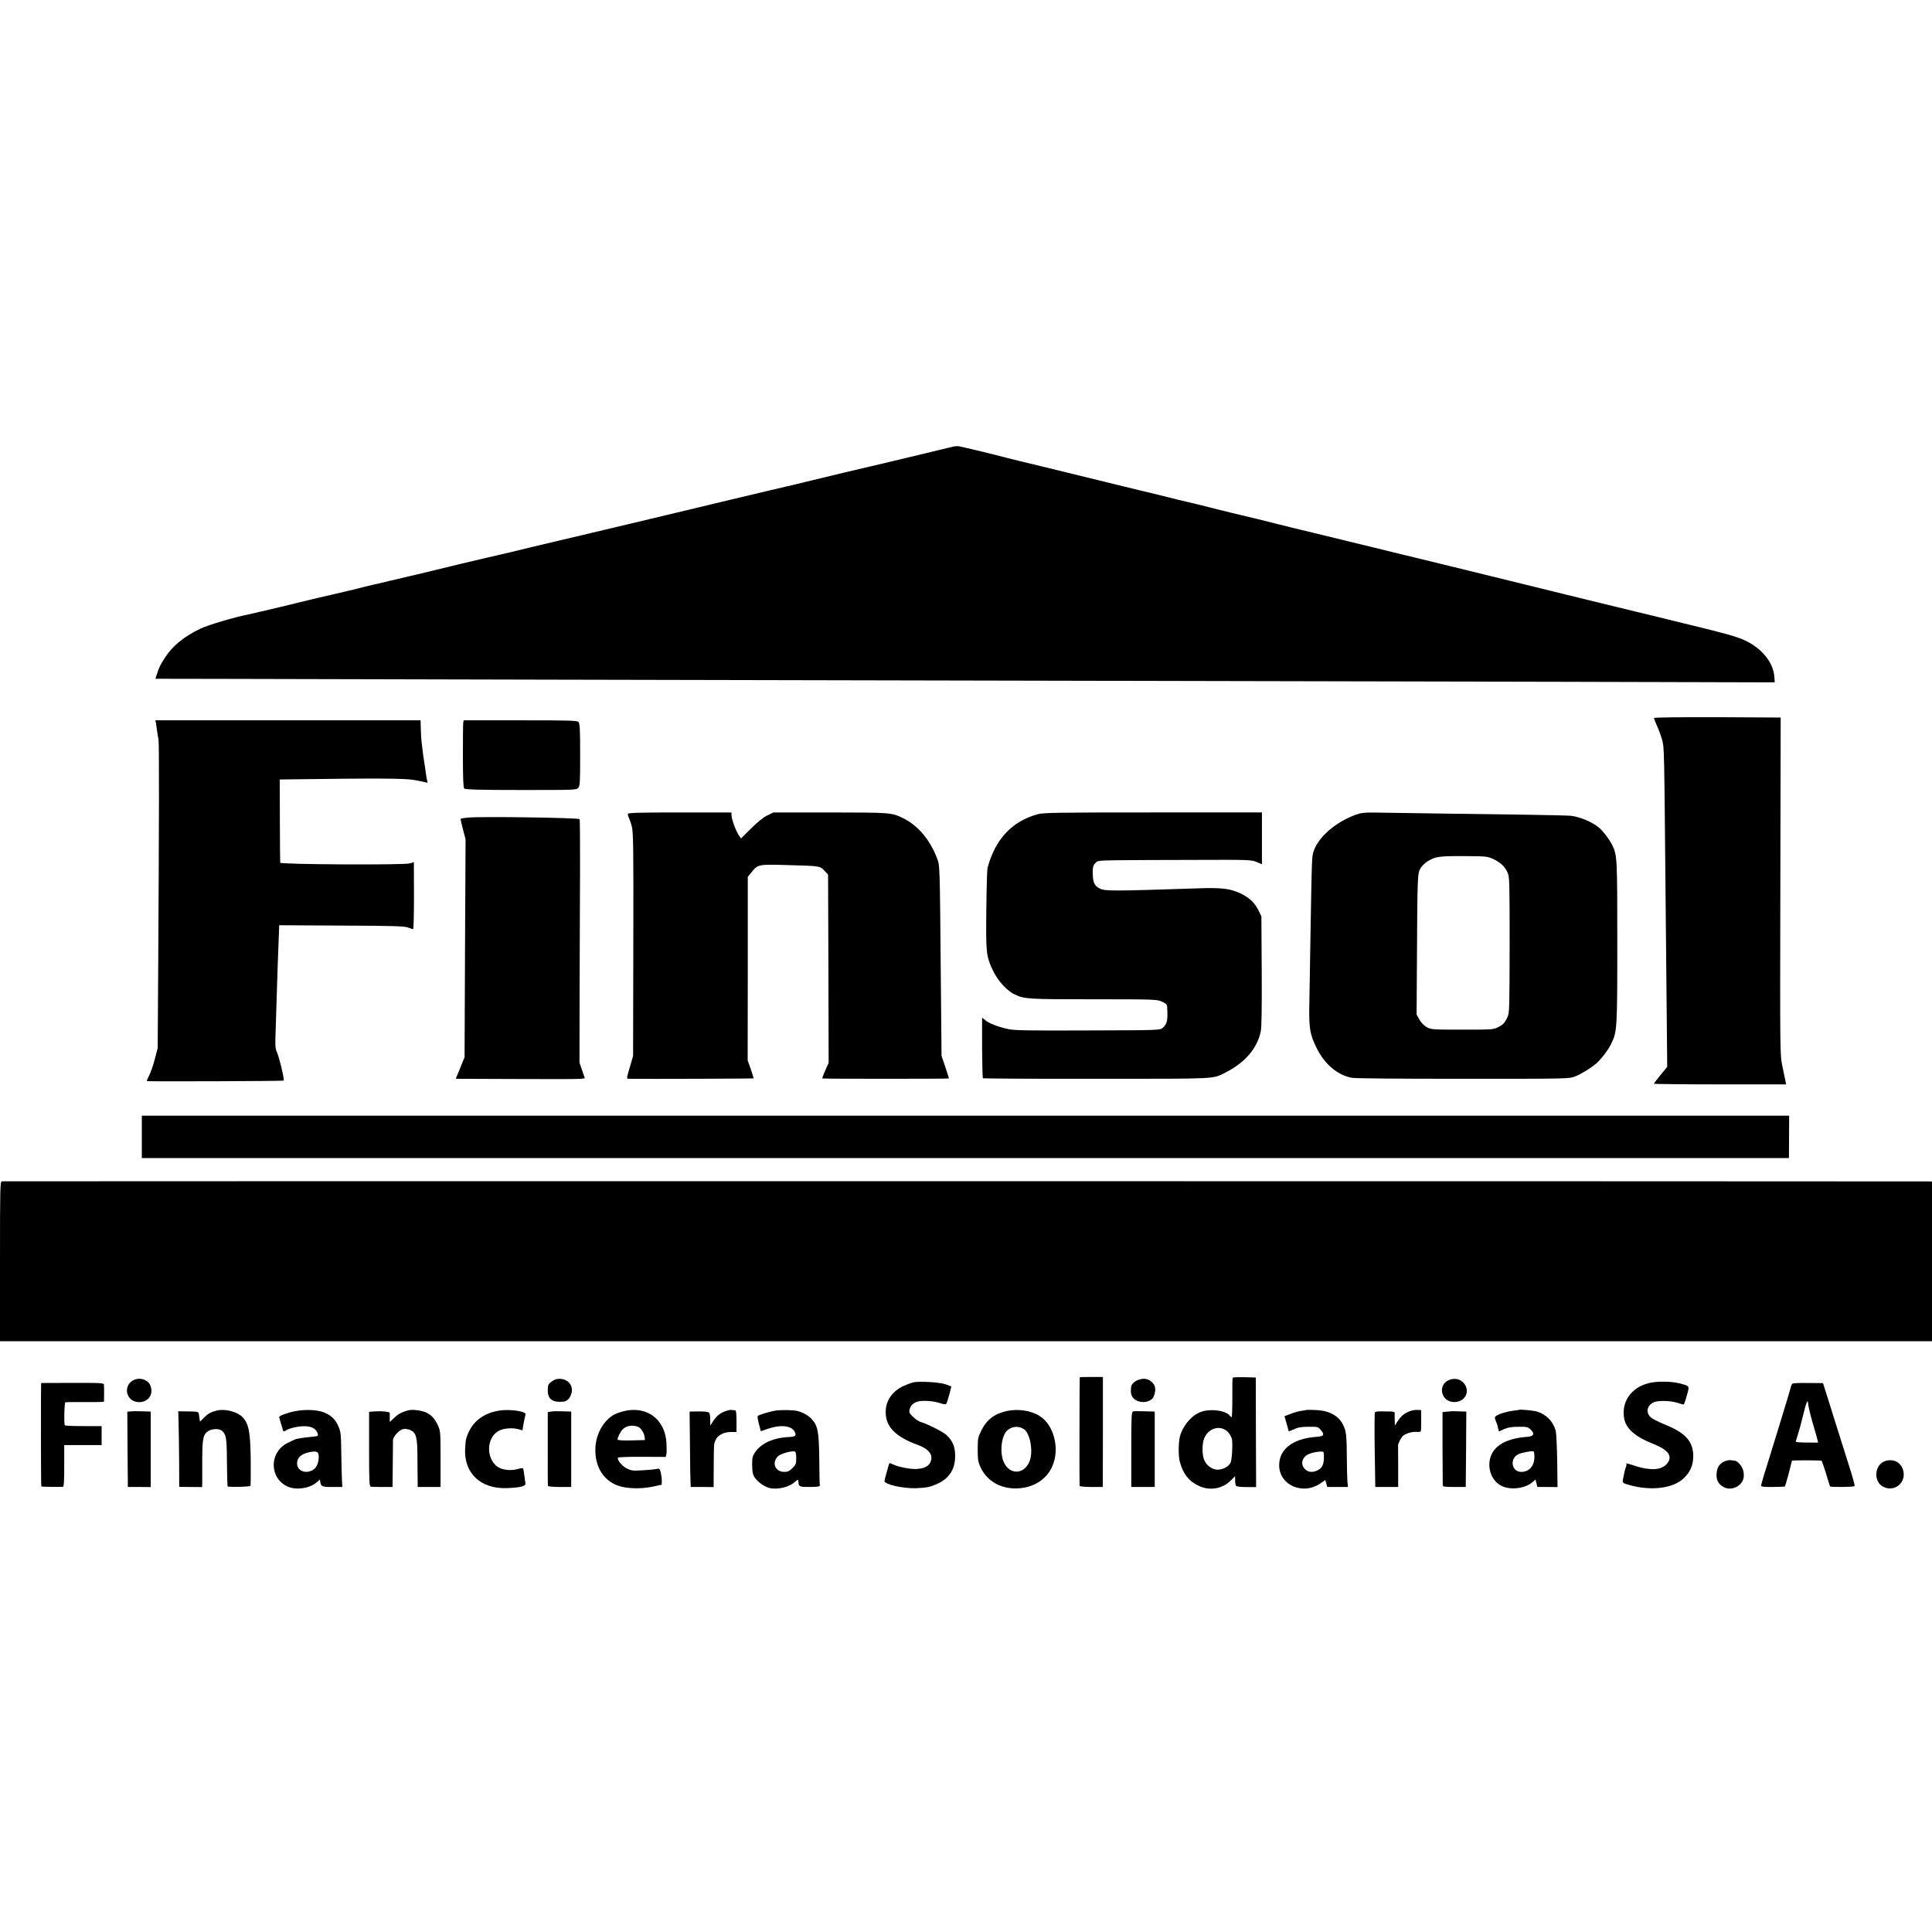
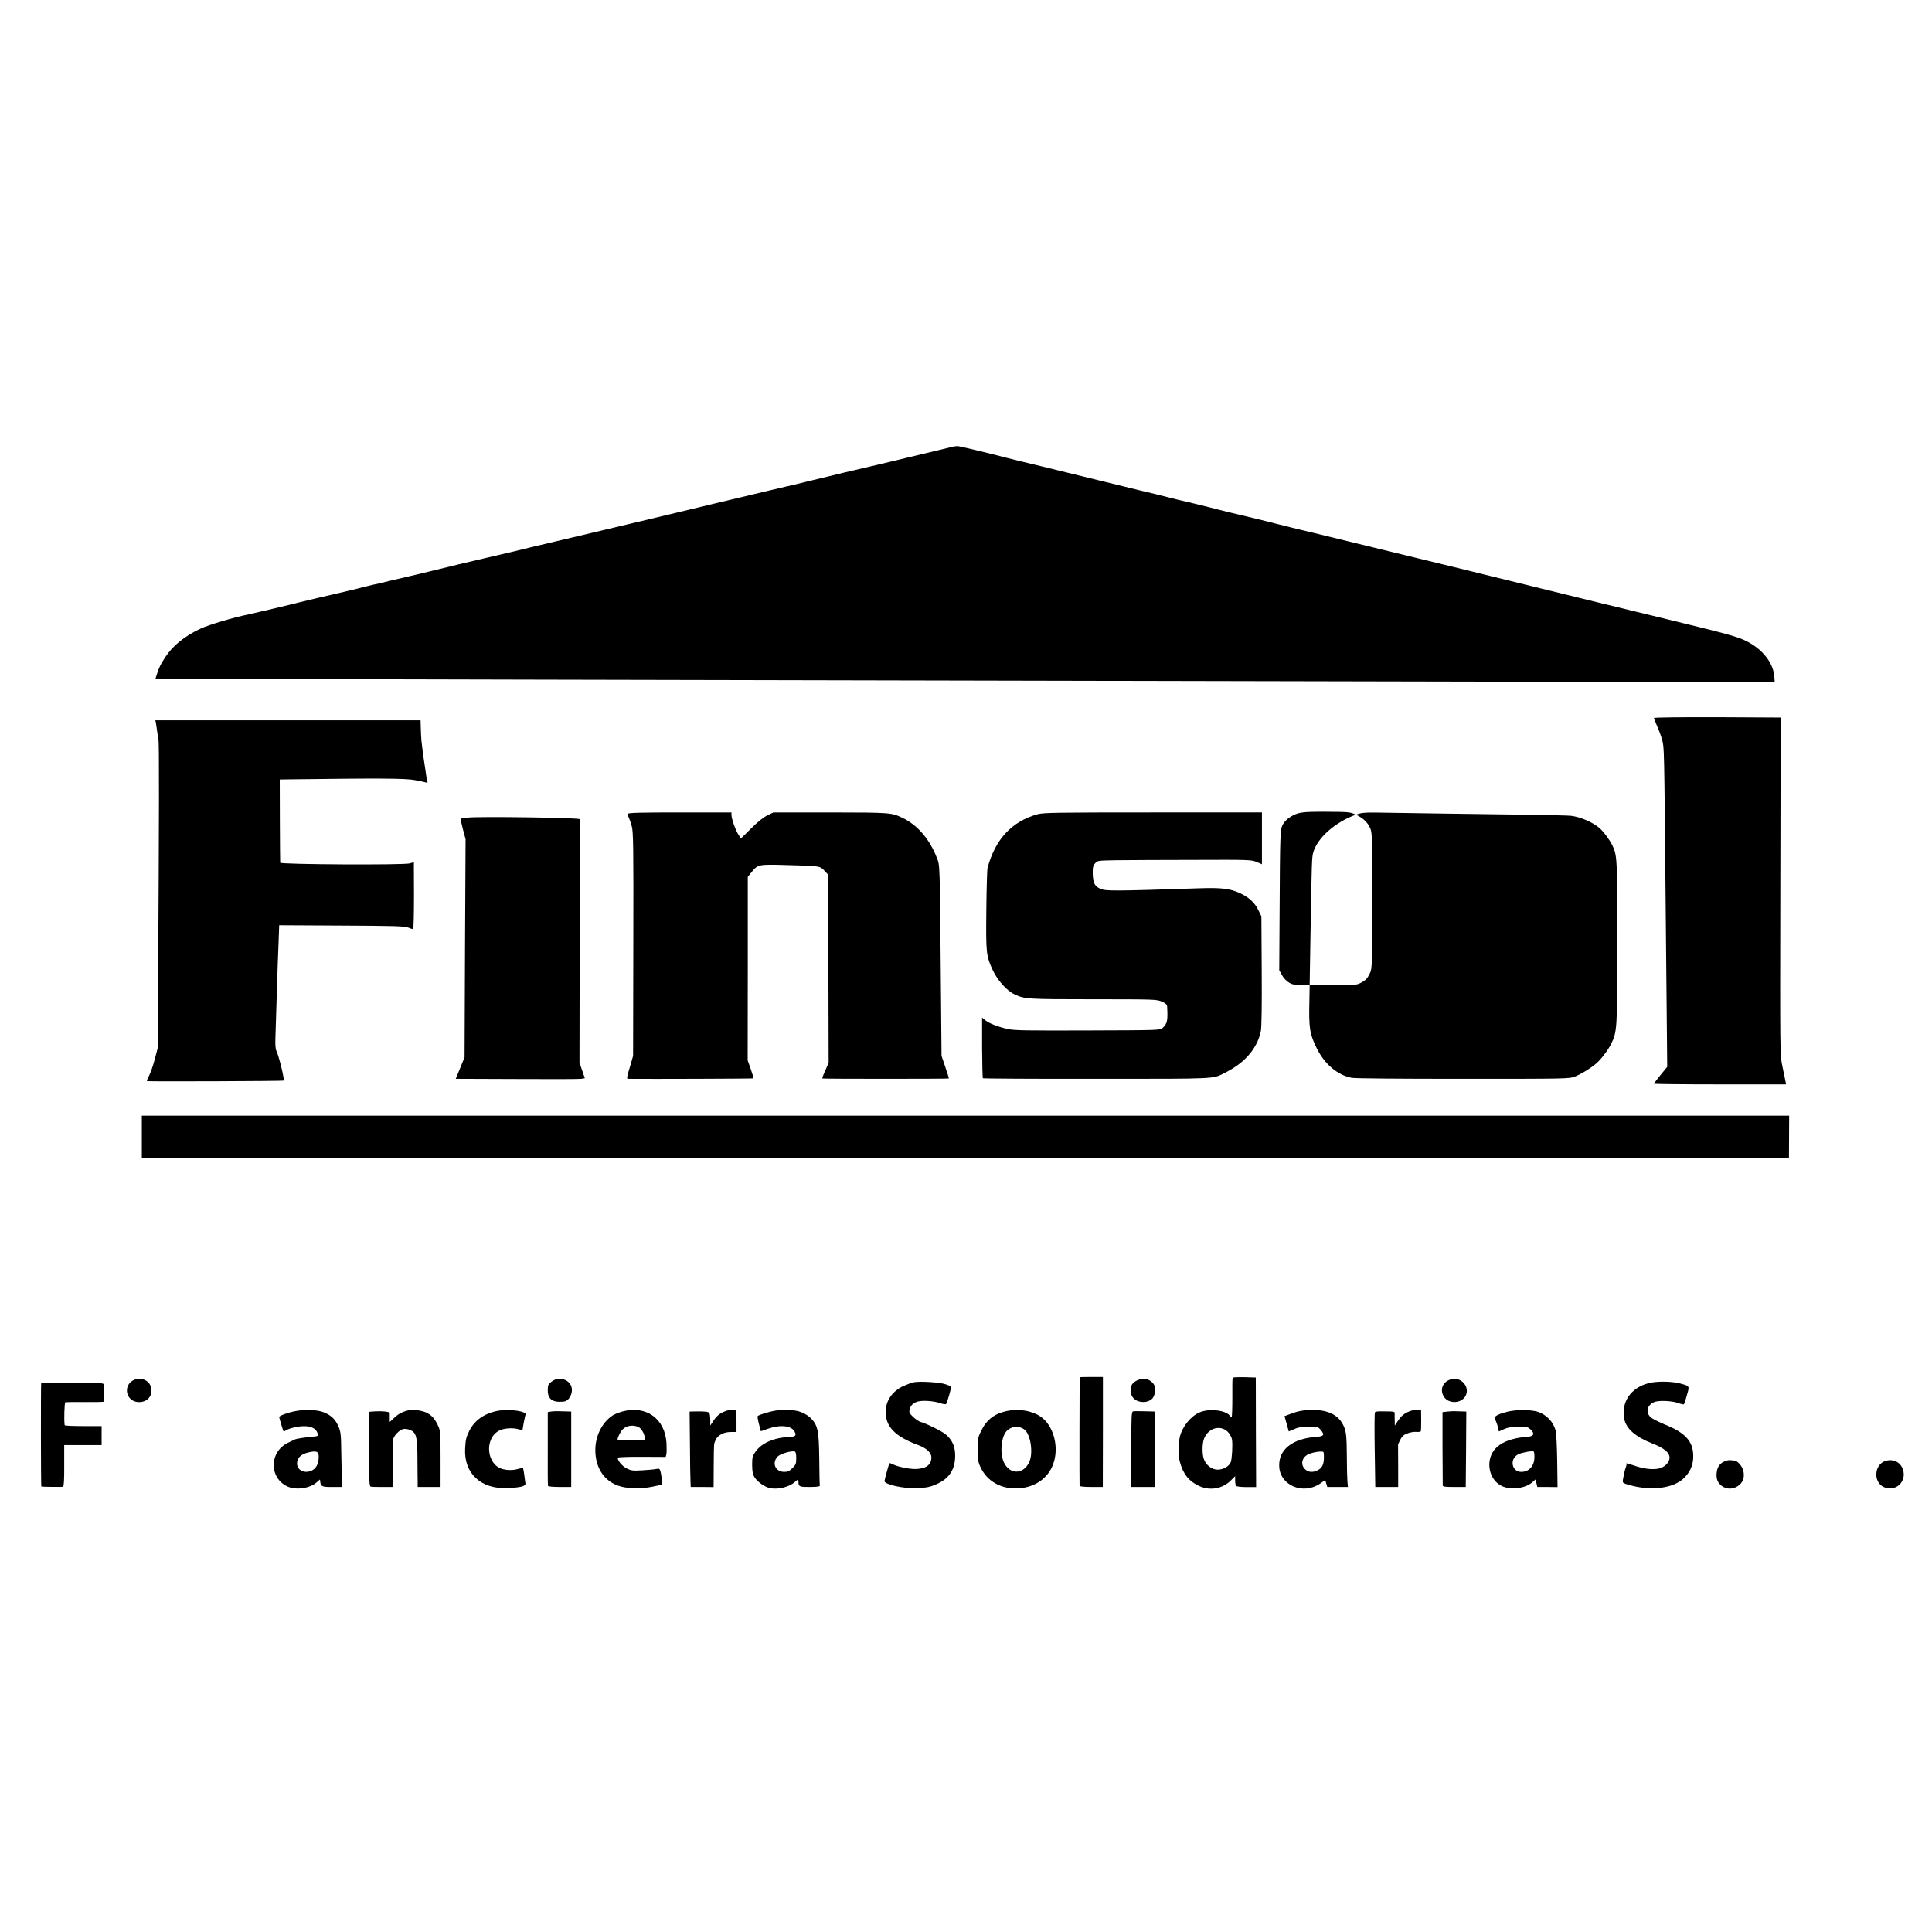
<svg xmlns="http://www.w3.org/2000/svg" version="1.0" width="1730pt" height="1730pt" viewBox="0 0 1730 1730" preserveAspectRatio="xMidYMid meet">
  <g transform="translate(0,1730) scale(0.1,-0.1)" fill="#000000" stroke="none">
    <path d="M8520 13297 c-28 -7 -223 -54 -550 -132 -8 -2 -82 -19 -165 -39 -145 -33 -290 -68 -595 -142 -80 -20 -156 -38 -168 -40 -13 -3 -90 -21 -170 -40 -81 -19 -194 -46 -252 -60 -58 -14 -133 -32 -168 -40 -35 -9 -68 -17 -75 -18 -7 -2 -23 -6 -37 -9 -43 -11 -229 -55 -380 -91 -80 -19 -233 -55 -340 -81 -107 -25 -202 -48 -210 -50 -108 -25 -524 -124 -655 -155 -93 -23 -177 -43 -185 -45 -13 -2 -426 -100 -470 -110 -8 -2 -91 -23 -185 -45 -202 -49 -188 -46 -250 -60 -27 -6 -106 -25 -175 -41 -69 -17 -136 -33 -150 -35 -14 -3 -47 -11 -75 -18 -27 -8 -93 -24 -145 -36 -52 -12 -104 -24 -115 -27 -11 -2 -24 -5 -30 -7 -5 -1 -64 -15 -130 -30 -66 -16 -145 -35 -175 -42 -30 -8 -66 -17 -80 -20 -14 -3 -97 -23 -185 -44 -88 -21 -174 -41 -190 -44 -110 -21 -348 -91 -417 -124 -146 -68 -252 -154 -321 -261 -41 -63 -53 -88 -75 -157 l-10 -32 616 -1 c1029 -3 4246 -10 7237 -16 1557 -3 3689 -8 4739 -10 l1908 -5 -4 54 c-8 100 -76 202 -180 274 -90 62 -156 84 -498 168 -190 47 -390 96 -445 109 -55 14 -109 27 -120 29 -11 3 -198 48 -415 101 -1195 294 -1515 372 -1550 380 -15 3 -112 27 -595 145 -215 53 -465 113 -515 125 -8 2 -80 20 -160 40 -80 20 -152 38 -160 40 -69 15 -392 94 -410 100 -11 4 -257 63 -290 70 -8 2 -53 13 -100 25 -47 12 -92 23 -100 25 -21 4 -175 42 -515 125 -159 39 -391 96 -515 126 -124 29 -259 63 -300 73 -158 42 -416 103 -440 106 -14 1 -41 -2 -60 -8z" />
    <path d="M14810 10871 c0 -4 13 -37 28 -72 16 -35 37 -92 46 -126 18 -68 18 -44 31 -1468 3 -341 8 -809 10 -1039 l4 -419 -60 -73 c-32 -40 -59 -75 -59 -78 0 -3 266 -6 591 -6 l592 0 -6 33 c-3 17 -15 76 -27 131 -21 98 -21 106 -18 1610 l3 1511 -567 3 c-318 1 -568 -2 -568 -7z" />
    <path d="M1396 10828 c2 -13 7 -43 10 -68 3 -25 9 -61 13 -80 7 -33 6 -691 -3 -2145 l-4 -620 -26 -99 c-14 -55 -37 -121 -51 -148 -14 -26 -22 -48 -18 -49 52 -4 1223 0 1224 5 4 28 -45 224 -66 266 -8 16 -11 56 -9 110 1 47 5 162 8 255 9 298 17 538 21 620 2 44 4 94 4 110 l1 30 557 -3 c463 -2 564 -5 596 -17 20 -8 41 -15 46 -15 5 0 8 135 8 300 0 165 -1 300 -1 300 -1 0 -17 -5 -36 -11 -52 -16 -1159 -10 -1161 6 -1 6 -2 175 -3 378 l-1 367 55 1 c827 11 1068 10 1153 -6 49 -9 96 -19 104 -22 12 -5 14 -1 9 14 -4 12 -9 38 -11 59 -3 22 -7 53 -10 69 -14 86 -18 118 -31 230 -2 22 -5 73 -6 113 l-2 72 -1187 0 -1188 0 5 -22z" />
-     <path d="M4148 10828 c-2 -13 -3 -148 -3 -300 0 -202 4 -281 12 -289 9 -9 136 -13 509 -13 488 0 496 0 513 20 14 18 16 54 16 296 0 217 -3 279 -14 292 -12 14 -63 16 -521 16 l-508 0 -4 -22z" />
    <path d="M5623 10013 c-2 -6 1 -21 7 -33 6 -12 19 -47 27 -78 14 -50 16 -173 14 -1057 l-2 -1000 -23 -80 c-36 -120 -37 -125 -18 -125 188 -2 1117 1 1119 4 2 2 -9 39 -24 82 l-28 79 1 821 0 822 33 41 c57 71 62 72 309 65 317 -9 303 -6 352 -59 l25 -27 3 -842 2 -843 -30 -68 c-17 -37 -29 -70 -26 -72 4 -4 1128 -4 1132 0 2 1 -12 47 -31 102 l-34 100 -6 655 c-10 1102 -8 1045 -37 1121 -64 166 -174 293 -308 356 -98 47 -108 47 -645 48 l-510 0 -55 -27 c-35 -17 -88 -60 -145 -117 l-90 -89 -22 33 c-25 37 -63 143 -63 177 l0 23 -461 0 c-346 0 -463 -3 -466 -12z" />
    <path d="M9291 10009 c-231 -65 -378 -222 -448 -480 -4 -13 -9 -181 -11 -374 -4 -392 -2 -413 58 -543 43 -92 126 -184 195 -216 89 -42 111 -44 703 -44 551 0 572 -1 616 -21 34 -15 46 -26 47 -43 7 -127 2 -154 -41 -193 -22 -20 -38 -20 -669 -22 -538 -2 -657 0 -713 12 -92 20 -173 52 -206 80 l-28 23 0 -268 c1 -148 4 -271 7 -275 4 -3 464 -6 1022 -5 1098 0 1032 -3 1148 55 177 89 287 217 319 371 7 33 10 224 8 540 l-3 489 -28 57 c-32 66 -87 116 -168 152 -85 39 -163 48 -353 42 -785 -26 -851 -26 -897 -3 -48 24 -62 53 -64 133 -1 56 2 71 21 93 21 25 23 25 195 28 96 1 406 3 689 3 499 2 516 1 563 -19 l47 -20 0 232 0 232 -976 0 c-874 0 -981 -2 -1033 -16z" />
-     <path d="M12141 10005 c-187 -68 -347 -210 -382 -340 -12 -42 -13 -80 -24 -720 -3 -214 -8 -486 -10 -603 -6 -248 2 -300 66 -429 71 -143 185 -239 312 -264 32 -6 416 -9 999 -9 922 0 948 0 1000 20 50 19 137 71 189 115 42 35 106 118 134 174 56 112 57 131 57 916 0 751 -1 774 -44 865 -22 46 -77 121 -113 153 -61 54 -173 102 -258 112 -29 3 -216 7 -417 10 -317 4 -982 13 -1338 19 -93 1 -124 -2 -171 -19z m1230 -397 c65 -30 106 -69 129 -123 17 -37 18 -90 18 -647 -1 -565 -2 -609 -19 -645 -25 -53 -38 -67 -86 -92 -40 -20 -55 -21 -320 -21 -270 0 -279 1 -318 23 -24 14 -50 40 -65 67 l-25 45 3 500 c4 742 5 766 32 810 12 20 39 47 60 60 72 45 103 50 326 49 202 -1 212 -2 265 -26z" />
+     <path d="M12141 10005 c-187 -68 -347 -210 -382 -340 -12 -42 -13 -80 -24 -720 -3 -214 -8 -486 -10 -603 -6 -248 2 -300 66 -429 71 -143 185 -239 312 -264 32 -6 416 -9 999 -9 922 0 948 0 1000 20 50 19 137 71 189 115 42 35 106 118 134 174 56 112 57 131 57 916 0 751 -1 774 -44 865 -22 46 -77 121 -113 153 -61 54 -173 102 -258 112 -29 3 -216 7 -417 10 -317 4 -982 13 -1338 19 -93 1 -124 -2 -171 -19z c65 -30 106 -69 129 -123 17 -37 18 -90 18 -647 -1 -565 -2 -609 -19 -645 -25 -53 -38 -67 -86 -92 -40 -20 -55 -21 -320 -21 -270 0 -279 1 -318 23 -24 14 -50 40 -65 67 l-25 45 3 500 c4 742 5 766 32 810 12 20 39 47 60 60 72 45 103 50 326 49 202 -1 212 -2 265 -26z" />
    <path d="M4192 9979 c-34 -3 -64 -8 -66 -10 -3 -2 6 -45 19 -94 l24 -90 -5 -976 -4 -976 -39 -96 -40 -97 547 -2 c301 -2 561 -1 578 2 l31 5 -24 70 -24 70 1 650 c1 358 3 847 4 1088 1 241 -1 440 -4 442 -21 13 -888 25 -998 14z" />
    <path d="M1270 7120 l0 -190 7374 0 7375 0 1 190 1 190 -7376 0 -7375 0 0 -190z" />
-     <path d="M17 6722 c-16 -3 -17 -57 -17 -718 l0 -714 8650 0 8650 0 0 715 0 715 -22 1 c-83 2 -17248 3 -17261 1z" />
    <path d="M9669 4968 c-3 -7 -4 -964 -2 -973 2 -6 45 -10 106 -10 l102 0 1 493 0 492 -103 0 c-57 0 -103 -1 -104 -2z" />
    <path d="M11038 4963 c-3 -4 -4 -86 -3 -180 0 -95 -3 -173 -6 -173 -4 0 -12 7 -19 16 -41 48 -188 63 -270 26 -78 -34 -152 -126 -175 -217 -13 -55 -14 -172 -1 -222 30 -112 82 -178 175 -220 97 -44 208 -24 282 50 l39 39 0 -38 c0 -22 4 -44 8 -49 4 -6 46 -11 93 -11 l87 0 -2 491 -1 490 -102 3 c-56 1 -103 -1 -105 -5z m-36 -493 c14 -18 28 -45 30 -61 7 -48 0 -172 -11 -201 -14 -38 -67 -68 -118 -68 -52 0 -106 42 -124 97 -16 49 -14 141 4 184 41 98 155 124 219 49z" />
    <path d="M1203 4945 c-105 -44 -79 -193 34 -200 85 -5 139 62 112 142 -18 55 -88 82 -146 58z" />
    <path d="M4990 4952 c-14 -1 -39 -14 -55 -27 -26 -20 -30 -30 -30 -74 0 -80 42 -111 140 -102 31 3 56 26 70 67 27 79 -36 148 -125 136z" />
    <path d="M10196 4945 c-37 -13 -64 -38 -67 -62 -5 -44 -4 -61 7 -84 35 -71 168 -71 196 -1 23 59 15 104 -27 134 -32 24 -65 28 -109 13z" />
    <path d="M13010 4952 c-80 -10 -121 -83 -85 -152 37 -72 156 -73 197 -2 42 73 -26 166 -112 154z" />
    <path d="M8185 4923 c-16 -2 -59 -18 -95 -34 -99 -46 -158 -130 -159 -228 -3 -135 84 -225 291 -301 75 -28 118 -68 118 -110 0 -65 -45 -100 -134 -104 -56 -3 -165 19 -209 41 -16 8 -31 13 -33 10 -4 -4 -43 -146 -44 -159 -1 -30 167 -68 280 -64 102 4 129 10 195 40 107 49 159 133 158 252 0 82 -26 140 -85 190 -35 29 -173 97 -221 110 -16 3 -47 24 -69 45 -35 33 -39 42 -33 66 9 39 32 61 74 73 46 12 145 5 201 -15 25 -9 47 -12 52 -7 9 9 50 154 45 158 -1 1 -24 9 -52 19 -50 17 -220 28 -280 18z" />
    <path d="M14760 4914 c-158 -42 -244 -170 -216 -319 17 -88 100 -161 252 -221 109 -43 154 -81 154 -128 0 -37 -37 -78 -85 -93 -54 -17 -145 -8 -239 26 -33 11 -62 19 -64 16 -3 -3 -2 -5 1 -5 4 0 2 -11 -3 -25 -10 -25 -15 -48 -27 -111 -5 -29 -2 -33 28 -43 192 -62 394 -46 499 37 72 59 106 133 102 226 -5 122 -73 196 -247 267 -44 18 -96 43 -117 56 -66 40 -58 117 15 148 40 17 158 12 216 -9 24 -9 47 -14 49 -11 3 3 16 39 27 81 25 86 28 82 -66 107 -74 19 -211 20 -279 1z" />
    <path d="M369 4916 c-4 -3 -3 -926 1 -927 14 -3 186 -5 195 -2 7 2 11 68 10 188 l0 185 167 0 168 0 0 85 0 85 -165 0 c-91 0 -165 3 -166 8 -7 46 -2 202 6 205 5 2 85 3 178 2 92 -1 167 1 168 4 1 9 2 124 0 147 -1 21 -3 21 -281 21 -154 0 -281 -1 -281 -1z" />
-     <path d="M16052 4911 c-6 -3 -13 -18 -16 -31 -3 -14 -37 -128 -76 -255 -39 -126 -86 -282 -106 -345 -19 -63 -46 -150 -60 -193 -13 -43 -24 -84 -24 -91 0 -9 28 -12 104 -11 58 0 107 3 109 5 5 6 58 201 59 218 1 6 4 12 7 13 25 4 254 3 261 -1 4 -3 23 -54 41 -115 18 -60 34 -112 36 -115 7 -8 214 -6 220 3 3 4 -15 72 -40 150 -25 78 -68 214 -95 302 -28 88 -73 230 -99 315 l-49 155 -131 1 c-72 1 -135 -1 -141 -5z m139 -178 c1 -30 27 -132 59 -238 10 -33 21 -72 24 -86 l6 -27 -100 1 c-55 0 -100 3 -100 7 0 4 8 31 18 61 10 30 32 109 48 177 26 111 43 150 45 105z" />
-     <path d="M1945 4670 c-55 -13 -83 -28 -118 -64 l-36 -36 -7 45 c-7 50 8 45 -136 47 l-52 1 3 -104 c2 -57 4 -210 5 -339 l1 -234 103 -1 102 -1 1 41 c0 22 0 117 0 210 1 186 8 221 55 251 32 21 96 23 119 4 41 -34 46 -63 47 -286 1 -118 4 -215 7 -215 34 -7 201 -2 204 6 2 5 3 109 2 230 -3 253 -16 324 -74 386 -45 47 -154 76 -226 59z" />
    <path d="M2645 4664 c-68 -13 -145 -41 -145 -53 0 -6 27 -97 35 -120 4 -9 9 -10 18 -4 23 19 102 40 159 42 67 3 114 -18 129 -56 12 -32 11 -33 -42 -38 -81 -8 -143 -17 -159 -25 -8 -4 -37 -17 -63 -30 -168 -82 -168 -317 0 -392 76 -33 196 -16 258 38 l30 26 3 -24 c6 -39 18 -44 109 -43 l88 0 -3 60 c-2 33 -4 143 -6 245 -2 167 -5 190 -25 236 -27 63 -61 96 -123 124 -59 26 -168 32 -263 14z m209 -412 c-2 -57 -20 -95 -53 -115 -65 -38 -141 -7 -141 59 0 49 35 83 100 98 76 18 95 9 94 -42z" />
    <path d="M3665 4673 c-58 -13 -93 -30 -132 -66 l-43 -40 0 37 c0 20 0 39 0 44 1 10 -66 18 -130 14 l-55 -4 0 -333 c0 -289 2 -334 15 -337 8 -2 56 -4 105 -3 l90 0 2 195 c1 107 2 207 2 223 1 35 57 95 95 101 16 3 44 -2 62 -10 52 -25 62 -64 62 -254 1 -91 1 -185 2 -210 l0 -45 103 0 102 0 0 250 c0 240 -1 252 -23 300 -28 60 -55 91 -102 115 -36 18 -119 31 -155 23z" />
    <path d="M4470 4669 c-127 -21 -220 -84 -269 -184 -27 -56 -32 -76 -36 -156 -12 -222 141 -365 379 -354 119 5 166 17 161 43 -2 9 -6 42 -10 72 -4 30 -9 58 -11 62 -2 3 -23 1 -46 -6 -44 -12 -90 -13 -136 -1 -143 36 -168 268 -37 342 43 24 124 31 182 14 l31 -9 11 64 c7 35 14 70 17 78 11 28 -140 50 -236 35z" />
    <path d="M5575 4661 c-33 -9 -73 -25 -90 -36 -91 -61 -151 -176 -154 -299 -4 -156 69 -278 197 -327 77 -30 209 -34 317 -11 l80 17 1 35 c0 19 -4 52 -9 73 -9 37 -12 39 -41 33 -17 -4 -74 -9 -126 -12 -86 -5 -99 -3 -140 18 -42 22 -87 78 -76 96 2 4 100 8 216 7 l211 -1 6 24 c3 13 3 58 1 100 -13 218 -182 340 -393 283z m136 -136 c25 -8 57 -55 61 -91 l3 -29 -122 -3 c-82 -2 -123 1 -123 8 0 21 28 75 48 93 34 31 80 39 133 22z" />
    <path d="M6470 4653 c-33 -16 -58 -39 -79 -71 l-31 -47 0 50 c0 28 -4 55 -8 62 -7 12 -43 16 -127 14 l-50 -1 3 -287 c1 -159 3 -310 5 -338 l2 -50 103 0 102 -1 1 188 c2 214 0 193 17 234 18 42 74 72 137 71 l50 0 0 97 c0 58 -3 96 -10 97 -5 1 -23 2 -39 4 -15 1 -50 -9 -76 -22z" />
    <path d="M6947 4669 c-59 -9 -156 -39 -163 -50 -2 -5 3 -37 12 -71 l17 -64 66 23 c110 38 208 27 236 -26 19 -37 9 -46 -55 -49 -132 -6 -241 -55 -295 -131 -27 -39 -30 -50 -30 -119 1 -61 5 -84 22 -111 27 -42 93 -88 140 -97 74 -14 173 12 221 56 27 25 32 25 32 -2 0 -40 11 -44 105 -43 73 1 89 4 86 16 -2 7 -4 113 -5 234 -3 247 -12 297 -69 359 -30 33 -83 62 -131 72 -39 9 -141 10 -189 3z m183 -426 c0 -49 -4 -59 -34 -89 -27 -27 -42 -34 -73 -34 -81 0 -115 81 -58 139 24 24 126 53 153 43 7 -2 12 -24 12 -59z" />
    <path d="M9020 4666 c-114 -24 -184 -77 -232 -174 -31 -62 -33 -73 -33 -172 0 -92 3 -112 26 -160 60 -128 190 -198 343 -187 145 10 260 90 306 215 57 152 5 349 -115 429 -77 51 -192 70 -295 49z m148 -163 c58 -37 87 -208 49 -293 -51 -116 -178 -117 -229 -2 -37 82 -22 229 27 279 42 42 104 48 153 16z" />
    <path d="M11698 4675 c-2 -2 -21 -5 -44 -8 -22 -3 -66 -15 -96 -27 l-56 -21 19 -67 c10 -37 19 -68 19 -69 0 -1 21 8 48 19 35 17 68 22 130 22 80 1 85 0 108 -28 38 -43 29 -58 -36 -62 -220 -15 -346 -117 -335 -272 13 -166 215 -248 364 -148 l48 33 9 -31 9 -31 92 0 93 0 -5 55 c-2 30 -5 136 -5 235 -1 145 -5 191 -19 233 -36 105 -124 161 -262 166 -43 2 -80 2 -81 1z m157 -434 c-3 -59 -17 -86 -55 -106 -44 -23 -87 -19 -115 10 -41 40 -28 103 27 131 38 20 130 34 139 21 3 -5 5 -30 4 -56z" />
    <path d="M12600 4653 c-33 -16 -58 -39 -79 -71 l-31 -47 -1 50 c-1 28 -1 56 0 63 1 8 -12 12 -39 13 -22 0 -61 1 -86 1 -25 1 -48 -3 -52 -8 -4 -5 -5 -157 -2 -339 l5 -330 103 0 102 0 0 187 c0 104 -1 189 -1 191 -1 1 8 21 19 44 17 32 31 45 66 58 25 10 61 15 80 13 20 -2 37 1 39 7 2 5 3 50 3 99 l-1 90 -38 1 c-24 1 -58 -7 -87 -22z" />
    <path d="M13598 4675 c-2 -1 -25 -5 -53 -8 -53 -6 -130 -30 -151 -48 -11 -9 -11 -17 1 -45 8 -19 14 -37 14 -39 1 -3 3 -16 7 -29 l6 -24 46 21 c35 15 68 21 129 21 73 1 84 -1 108 -24 41 -38 30 -62 -30 -66 -208 -15 -326 -95 -338 -230 -7 -90 36 -174 110 -210 82 -40 217 -22 280 38 l22 20 9 -33 8 -34 90 0 91 -1 -3 233 c-2 129 -8 250 -13 271 -23 82 -82 144 -163 171 -33 11 -162 23 -170 16z m142 -421 c0 -80 -47 -134 -118 -134 -86 0 -107 116 -28 157 30 16 124 33 139 26 4 -2 7 -24 7 -49z" />
-     <path d="M1172 4662 l-32 -3 2 -337 3 -337 103 0 102 -1 0 338 0 338 -27 1 c-16 0 -48 1 -73 2 -25 1 -60 1 -78 -1z" />
    <path d="M4934 4660 l-29 -5 0 -325 c-1 -179 0 -330 2 -335 2 -6 44 -10 106 -10 l102 0 0 338 0 337 -30 1 c-16 0 -51 1 -76 2 -25 1 -59 0 -75 -3z" />
    <path d="M10147 4662 c-15 -3 -17 -34 -17 -340 l0 -337 105 0 105 0 0 337 0 338 -22 1 c-13 0 -53 1 -89 2 -36 1 -73 1 -82 -1z" />
    <path d="M12961 4660 l-44 -5 0 -320 c1 -176 2 -327 2 -335 1 -13 19 -15 104 -15 l102 0 3 338 2 337 -32 1 c-18 0 -46 1 -63 2 -16 1 -50 0 -74 -3z" />
    <path d="M15444 4215 c-42 -18 -65 -48 -71 -94 -7 -48 1 -81 24 -108 42 -47 106 -56 160 -23 51 31 69 82 52 145 -11 39 -51 84 -77 86 -9 1 -27 3 -38 4 -12 1 -35 -3 -50 -10z" />
    <path d="M16880 4217 c-98 -34 -107 -188 -13 -232 95 -45 196 32 178 135 -14 81 -86 123 -165 97z" />
  </g>
</svg>